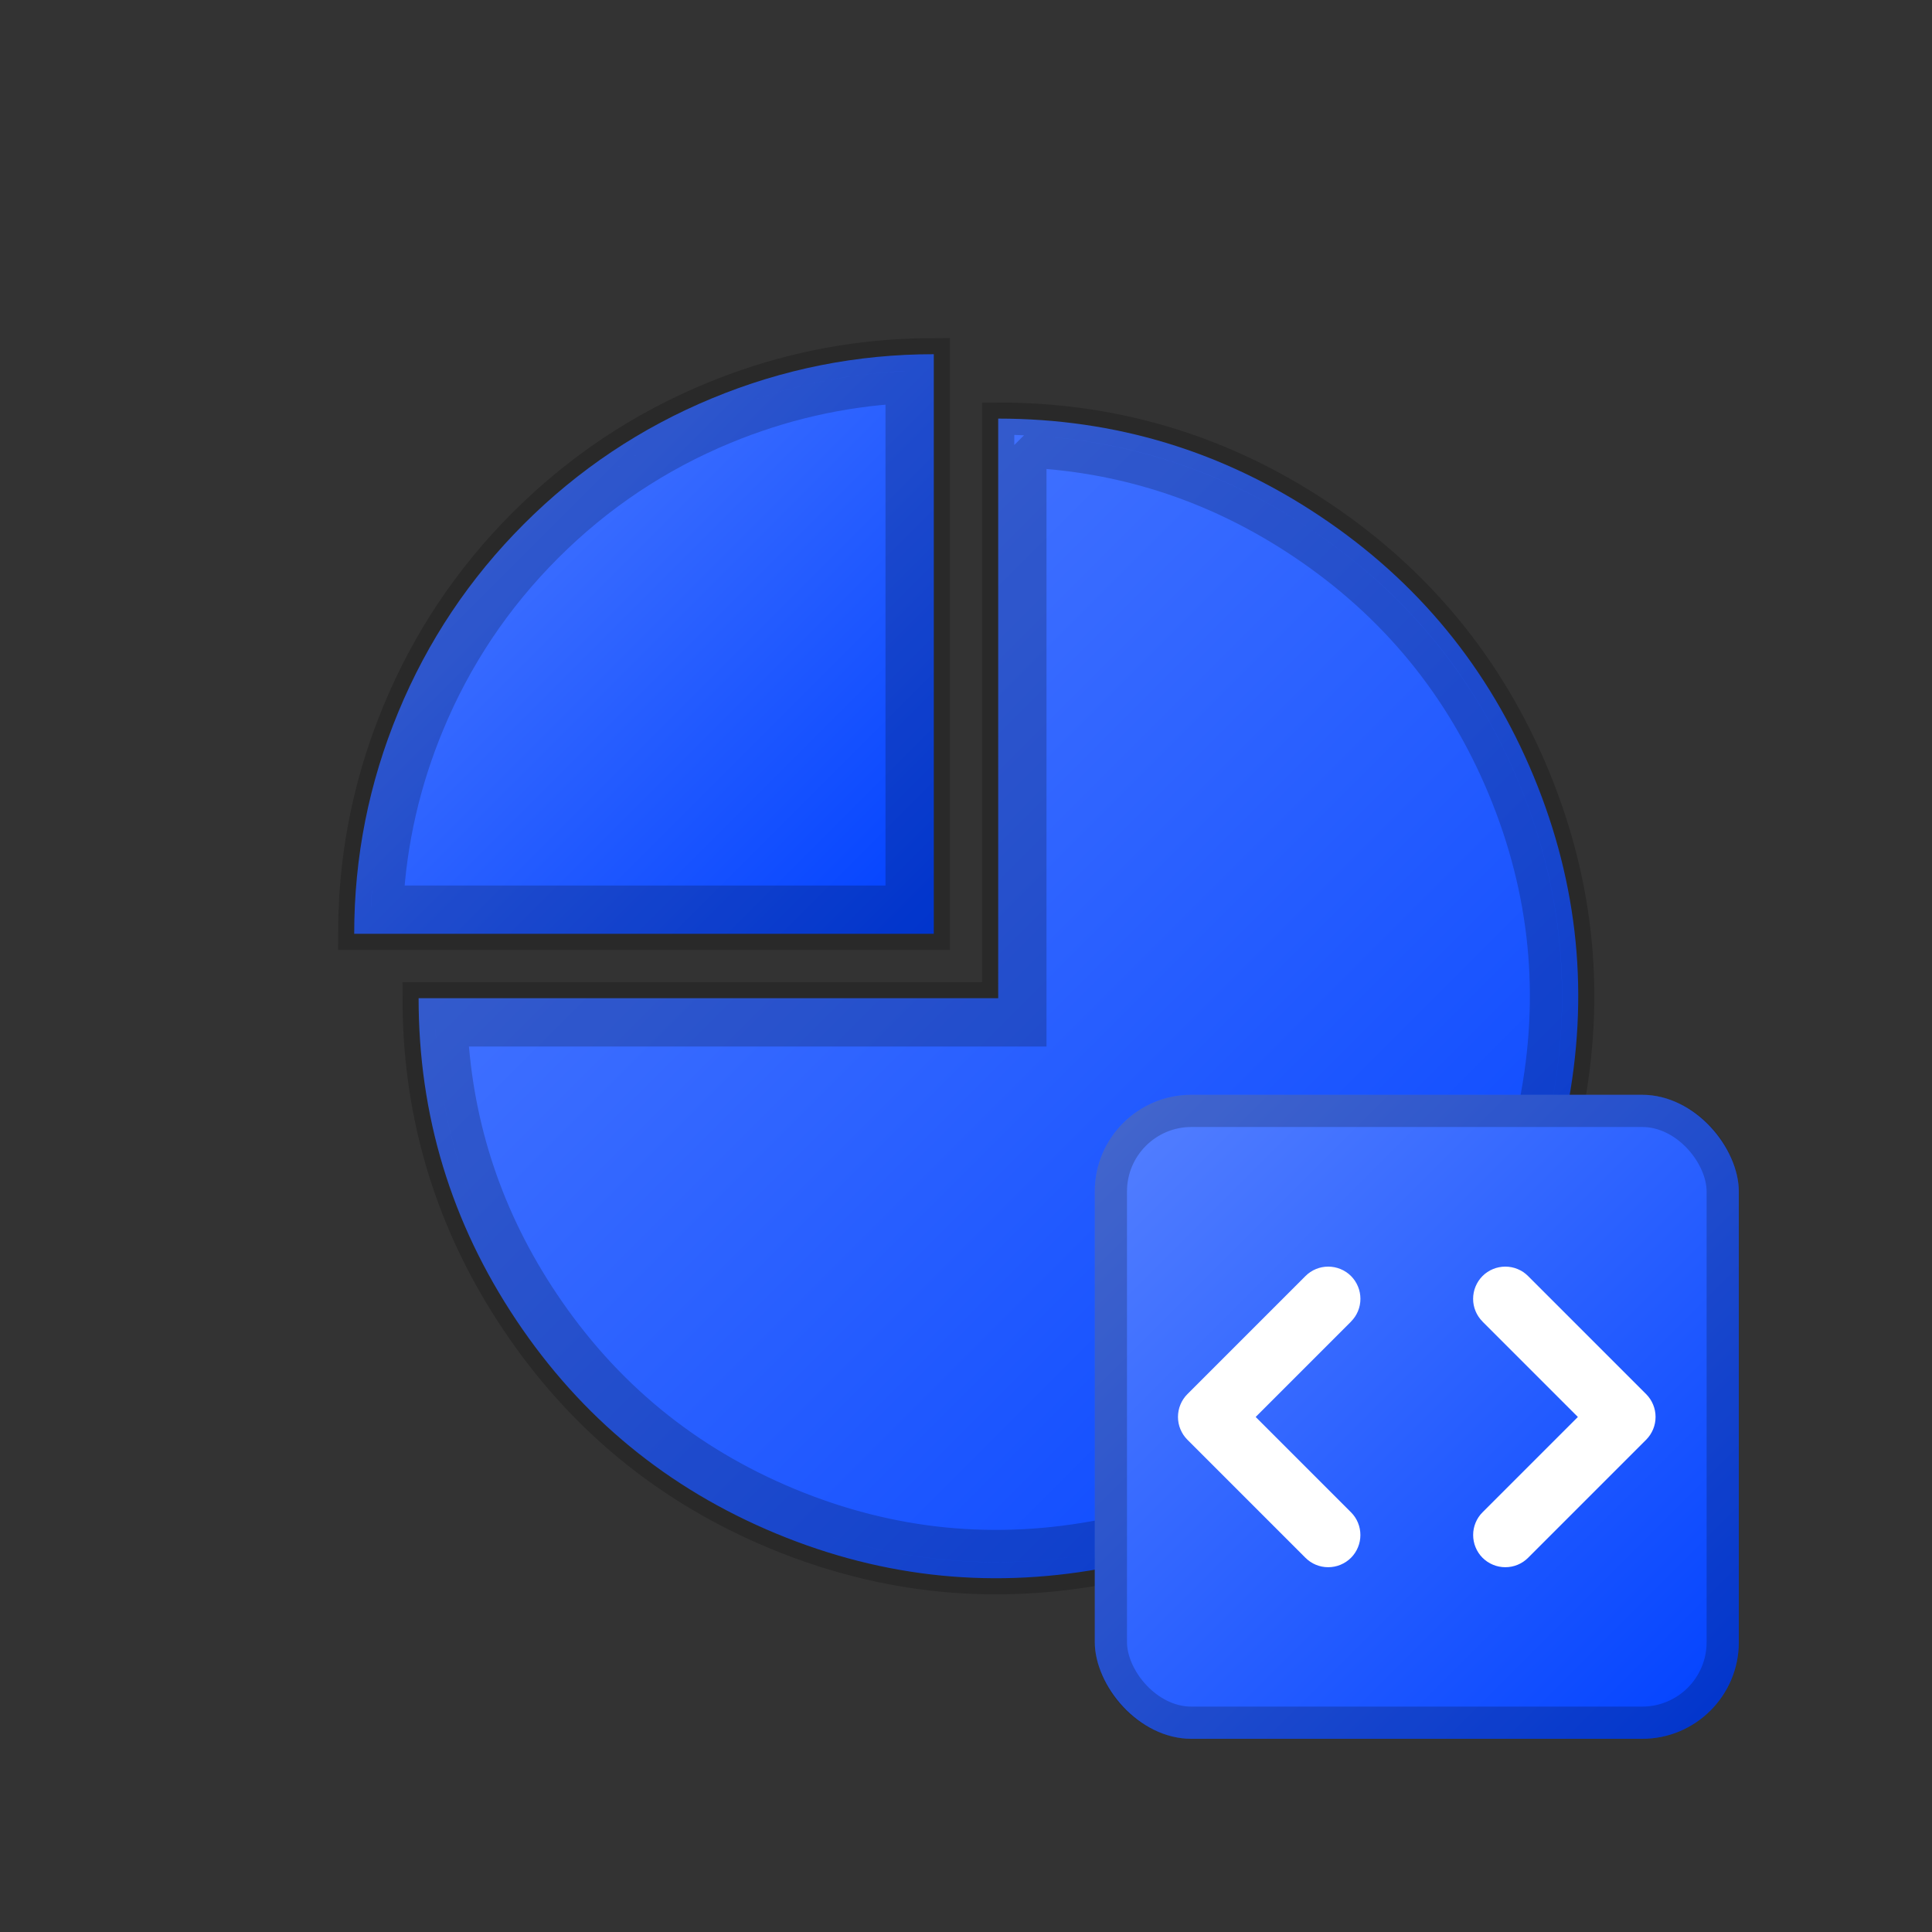
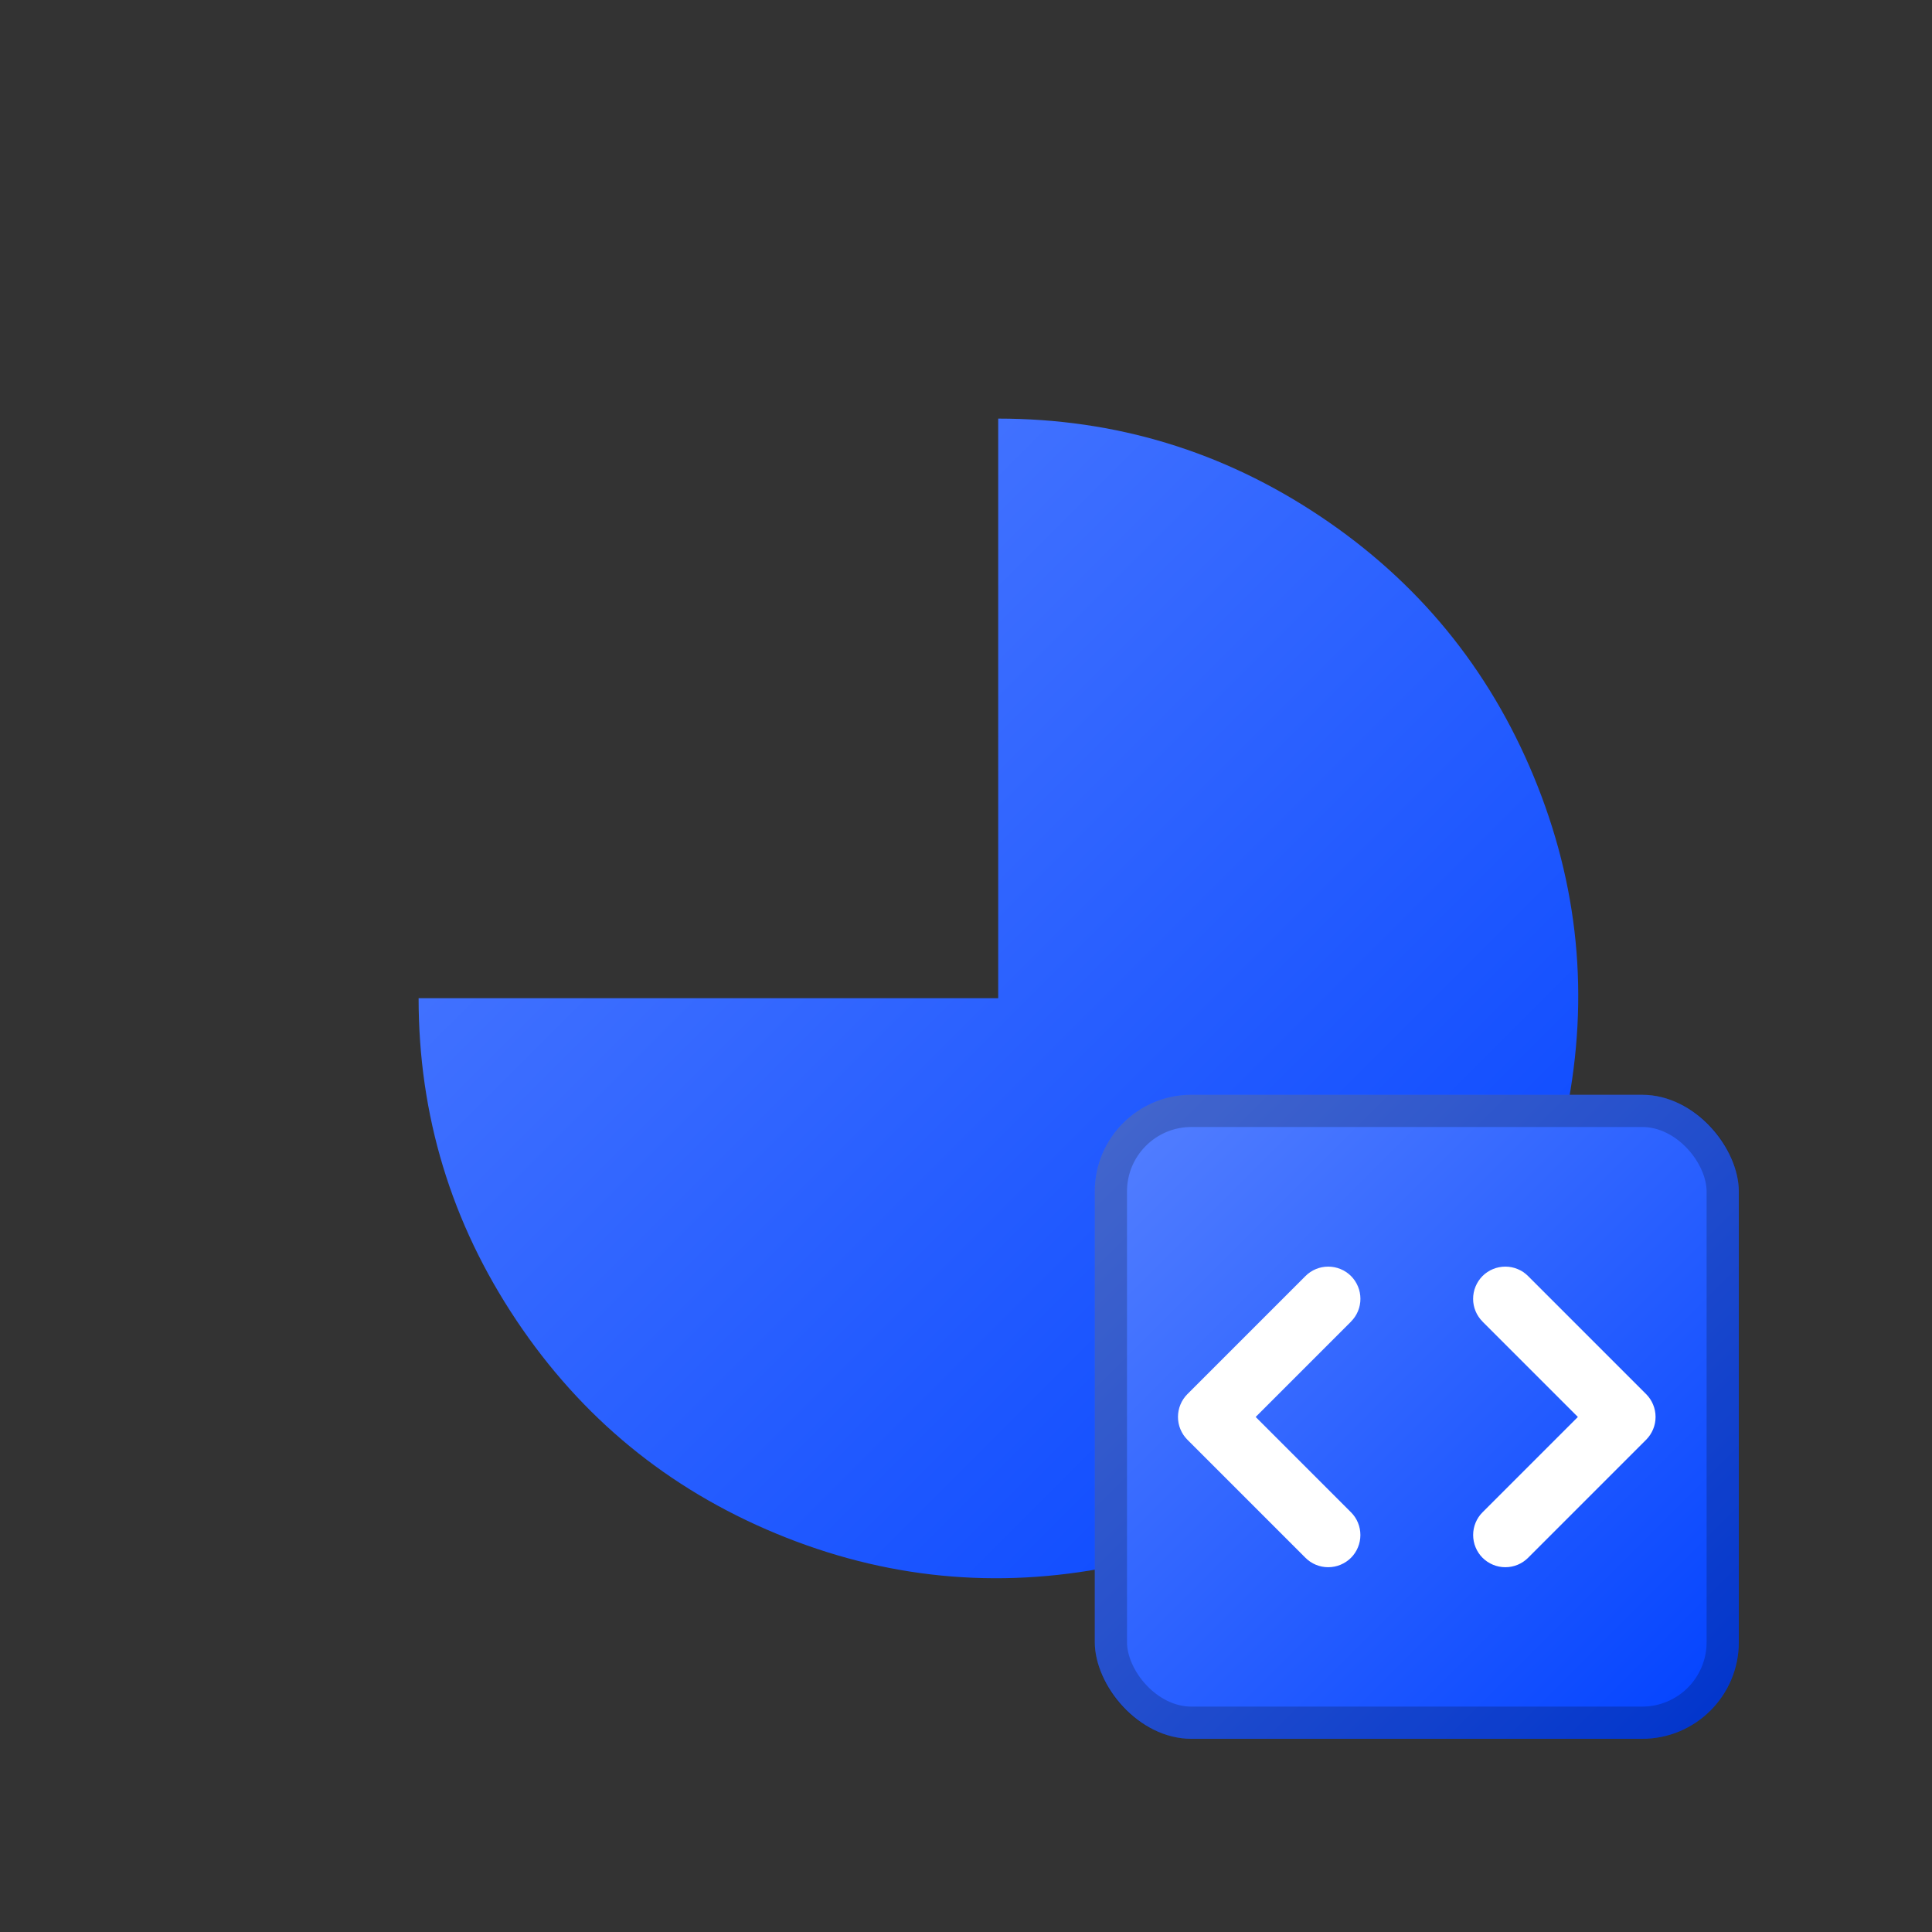
<svg xmlns="http://www.w3.org/2000/svg" fill="none" height="60" viewBox="0 0 60 60" width="60">
  <rect x="0" y="0" width="60" height="60" fill="#333333" stroke="none" />
  <clipPath id="a">
    <path d="m0 0h60v60h-60z" />
  </clipPath>
  <linearGradient id="b" x1="1" x2="0" y1="1" y2="0">
    <stop offset="0" stop-color="#0041ff" />
    <stop offset="1" stop-color="#5681ff" />
    <stop offset="1" stop-color="#0041ff" stop-opacity="0" />
  </linearGradient>
  <g clip-path="url(#a)">
    <path d="m31 13c3.64-0 6.974 1.011 10 3.034 3.027 2.022 5.237 4.715 6.63 8.078 1.393 3.363 1.734 6.83 1.024 10.4-.71 3.57-2.352 6.642-4.926 9.216s-5.646 4.216-9.216 4.926c-3.57.71-7.037.369-10.4-1.024-3.363-1.393-6.056-3.603-8.078-6.63-2.022-3.027-3.034-6.36-3.034-10h18z" fill="url(#b)" />
-     <path d="m30 31h-17q0 .504.026 1 .254 4.879 3.008 9 3.034 4.54 8.078 6.63 5.045 2.09 10.4 1.024 5.355-1.065 9.216-4.926 3.861-3.861 4.926-9.216 1.065-5.355-1.024-10.4-2.09-5.045-6.63-8.078-4.121-2.754-9-3.008-.496-.026-1-.026v18zm2-16.973v17.973h-17.973q.253 4.576 2.838 8.445 2.865 4.288 7.629 6.261 4.764 1.973 9.822.967 5.058-1.006 8.704-4.652 3.647-3.647 4.652-8.704 1.006-5.058-.967-9.822-1.974-4.764-6.261-7.629-3.869-2.585-8.445-2.838z" fill="none" stroke="#000" stroke-opacity=".2" />
-     <path d="m11 29c0-2.387.457-4.683 1.37-6.888.913-2.205 2.214-4.152 3.902-5.84 1.688-1.688 3.634-2.988 5.84-3.902 2.205-.913 4.501-1.37 6.888-1.37v18z" fill="url(#b)" />
-     <path d="m11.027 28q-.027.497-.027 1h18v-18c-.335 0-.668.009-1 .027-2.03.11-3.993.558-5.888 1.343q-3.308 1.37-5.84 3.902-2.532 2.532-3.902 5.84-1.178 2.844-1.343 5.888zm1.002 0h15.971v-15.971q-2.846.164-5.506 1.265-3.124 1.294-5.515 3.685-2.391 2.391-3.685 5.515-1.102 2.659-1.265 5.506z" fill="none" stroke="#000" stroke-opacity=".2" />
    <rect fill="url(#b)" height="20" rx="3" width="20" x="34" y="34" />
    <rect fill="none" height="19" rx="2.5" stroke="#000" stroke-opacity=".2" width="19" x="34.5" y="34.5" />
    <g fill="#fff" fill-rule="evenodd">
      <path d="m41.956 41.043q.141-.141.217-.324.076-.184.076-.383 0-.098-.019-.195-.019-.097-.057-.188-.038-.091-.092-.173-.055-.082-.124-.152-.07-.07-.152-.124-.082-.055-.173-.092-.091-.038-.188-.057-.097-.019-.195-.019-.199 0-.383.076-.184.076-.324.217l-3.667 3.667q-.07.07-.124.152-.055.082-.092.173-.038.091-.057.188-.019.097-.019.195 0 .098.019.195.019.097.057.188.038.091.092.173.055.082.124.152l3.666 3.666 0.0 0q.141.141.324.217.184.076.383.076.098 0 .195-.019.097-.019.188-.057.091-.038.173-.092.082-.055.152-.124.07-.07.124-.152.055-.082.092-.173.038-.091.057-.188.019-.097.019-.195 0-.199-.076-.383-.076-.184-.217-.324l-0-0-2.959-2.959 2.959-2.959z" />
      <path d="m54.789 41.043q.141-.141.217-.324.076-.184.076-.383 0-.098-.019-.195-.019-.097-.057-.188-.038-.091-.092-.173-.055-.082-.124-.152-.07-.07-.152-.124-.082-.055-.173-.092-.091-.038-.188-.057-.097-.019-.195-.019-.199 0-.383.076-.184.076-.324.217l-3.667 3.667q-.07.07-.124.152-.055.082-.092.173-.038.091-.057.188-.019.097-.019.195 0 .098.019.195.019.097.057.188.038.091.092.173.055.082.124.152l3.666 3.666 0.0 0q.141.141.324.217.184.076.383.076.098 0 .195-.019.097-.019.188-.057.091-.038.173-.092.082-.055.152-.124.07-.07.124-.152.055-.082.092-.173.038-.091.057-.188.019-.097.019-.195 0-.199-.076-.383-.076-.184-.217-.324l-0-0-2.959-2.959 2.959-2.959z" transform="matrix(-1 0 0 1 100.831 0)" />
    </g>
  </g>
</svg>